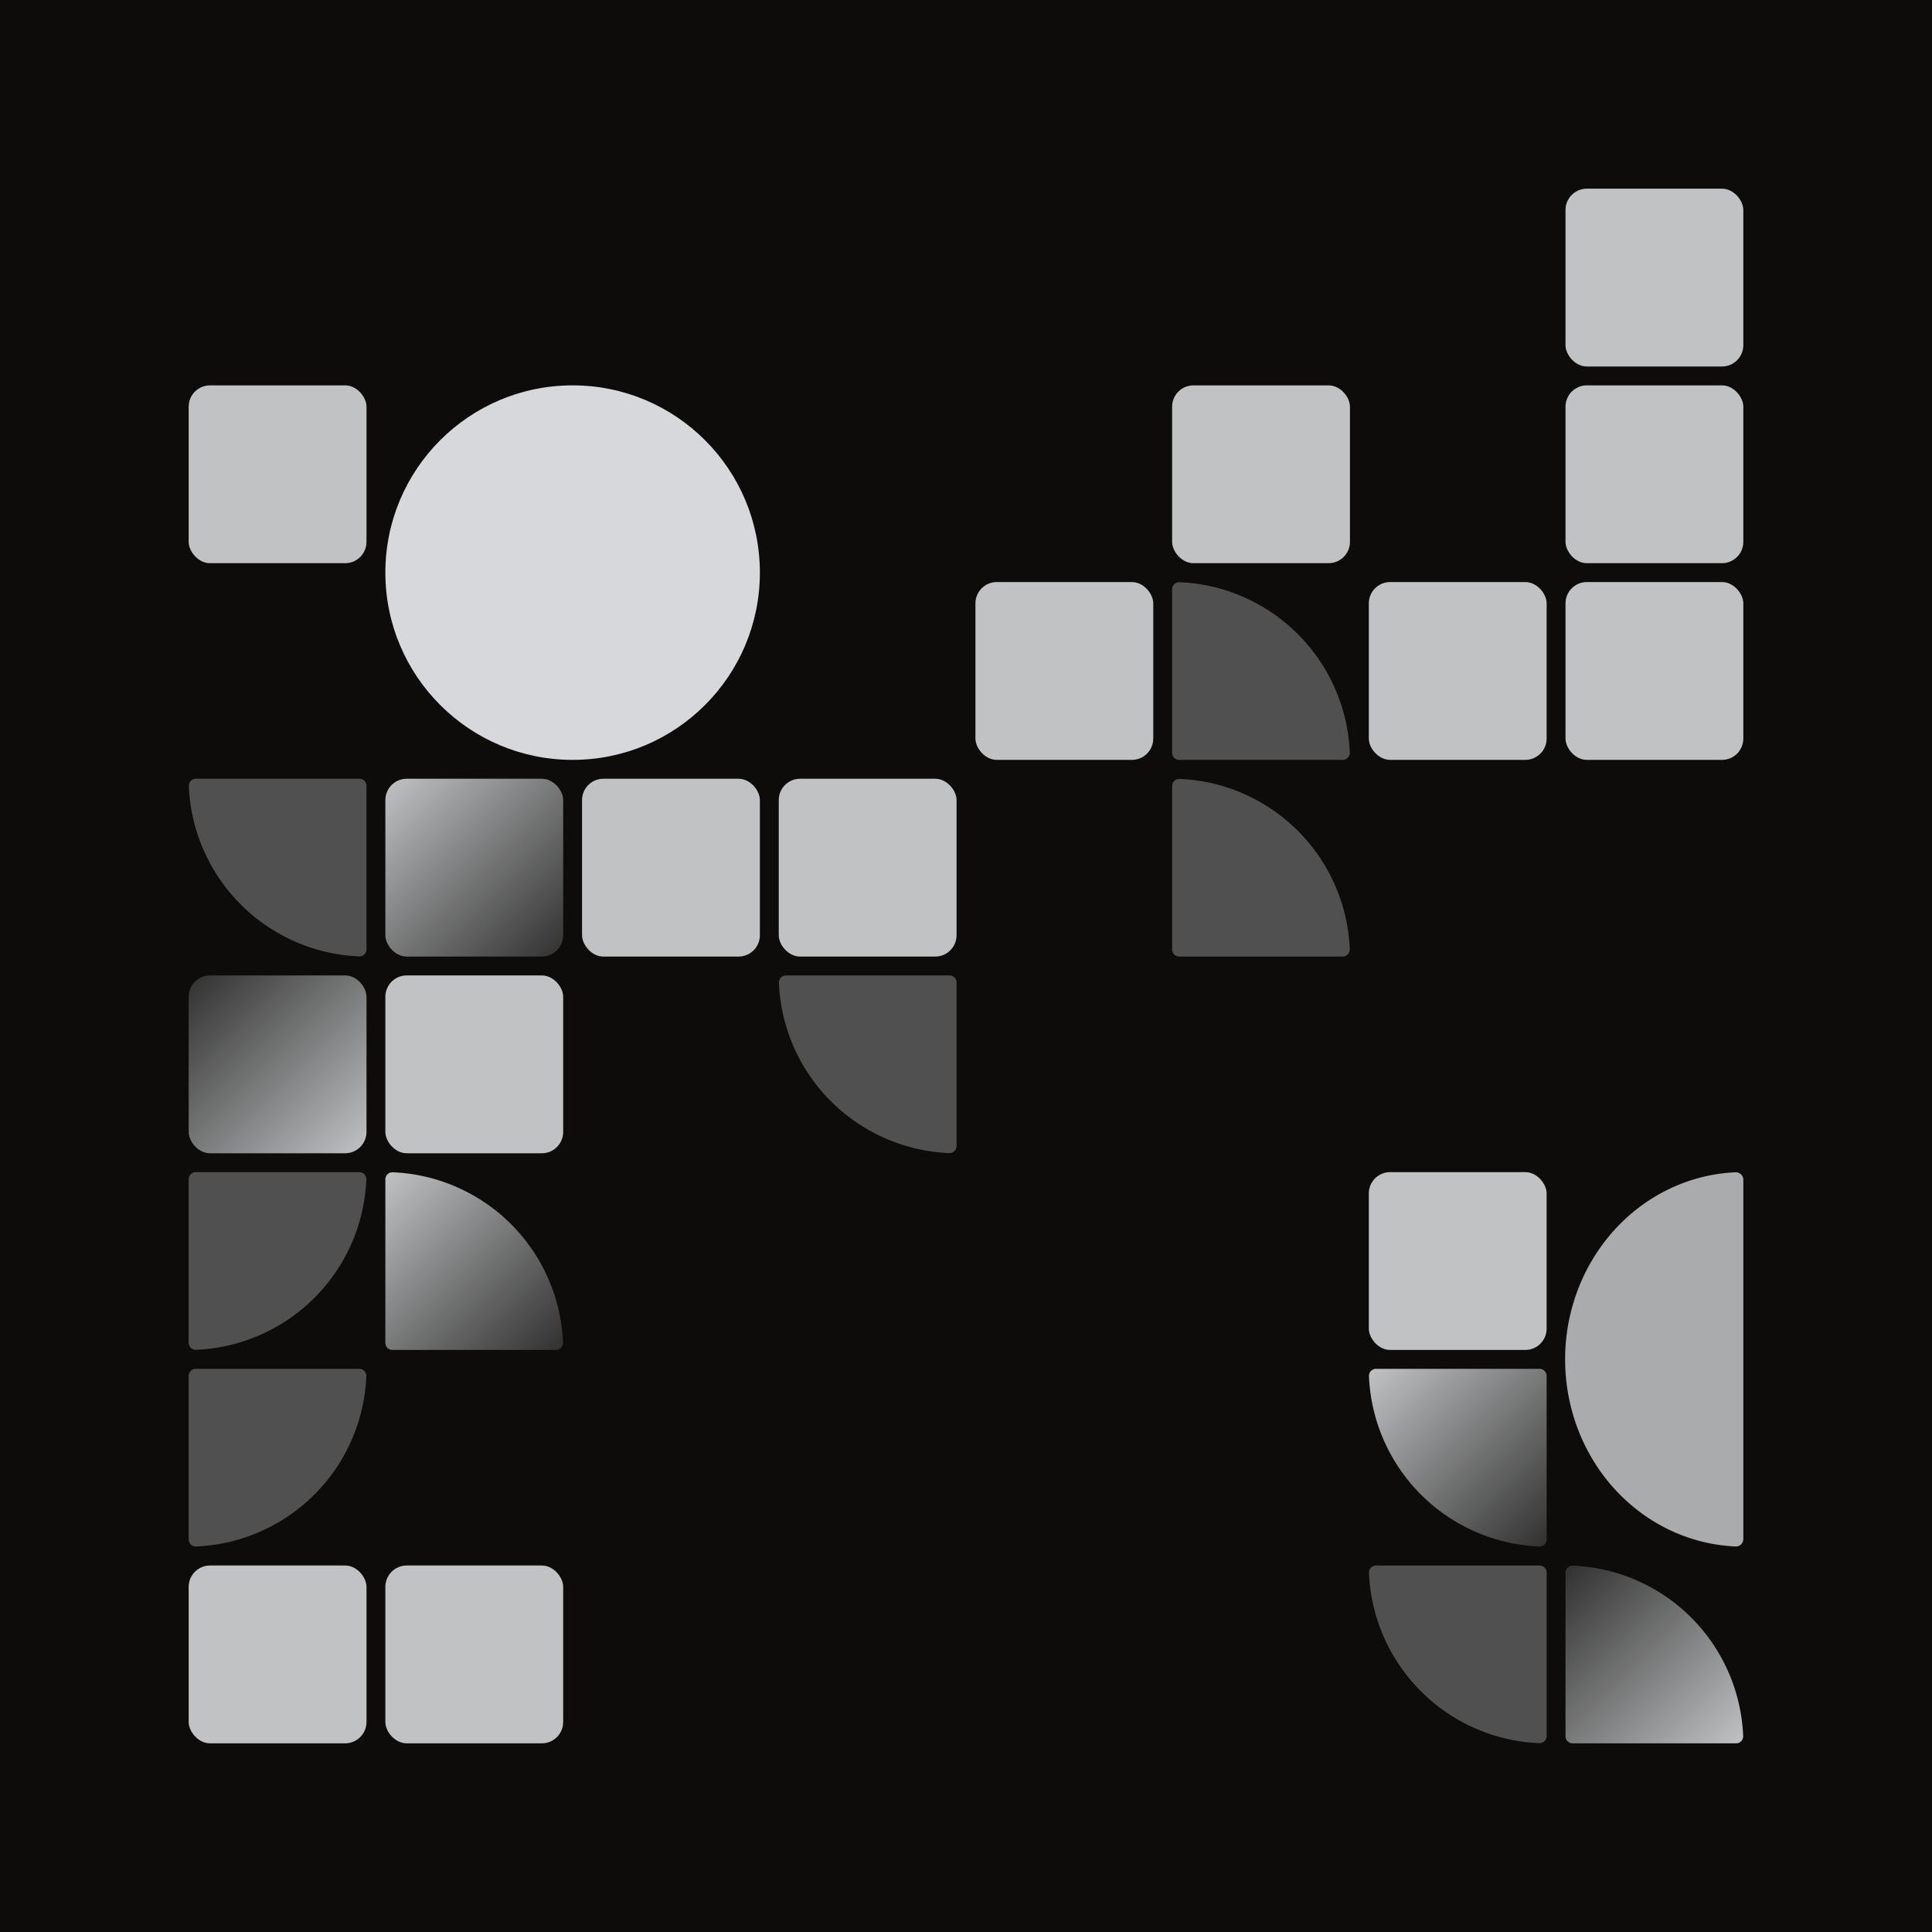
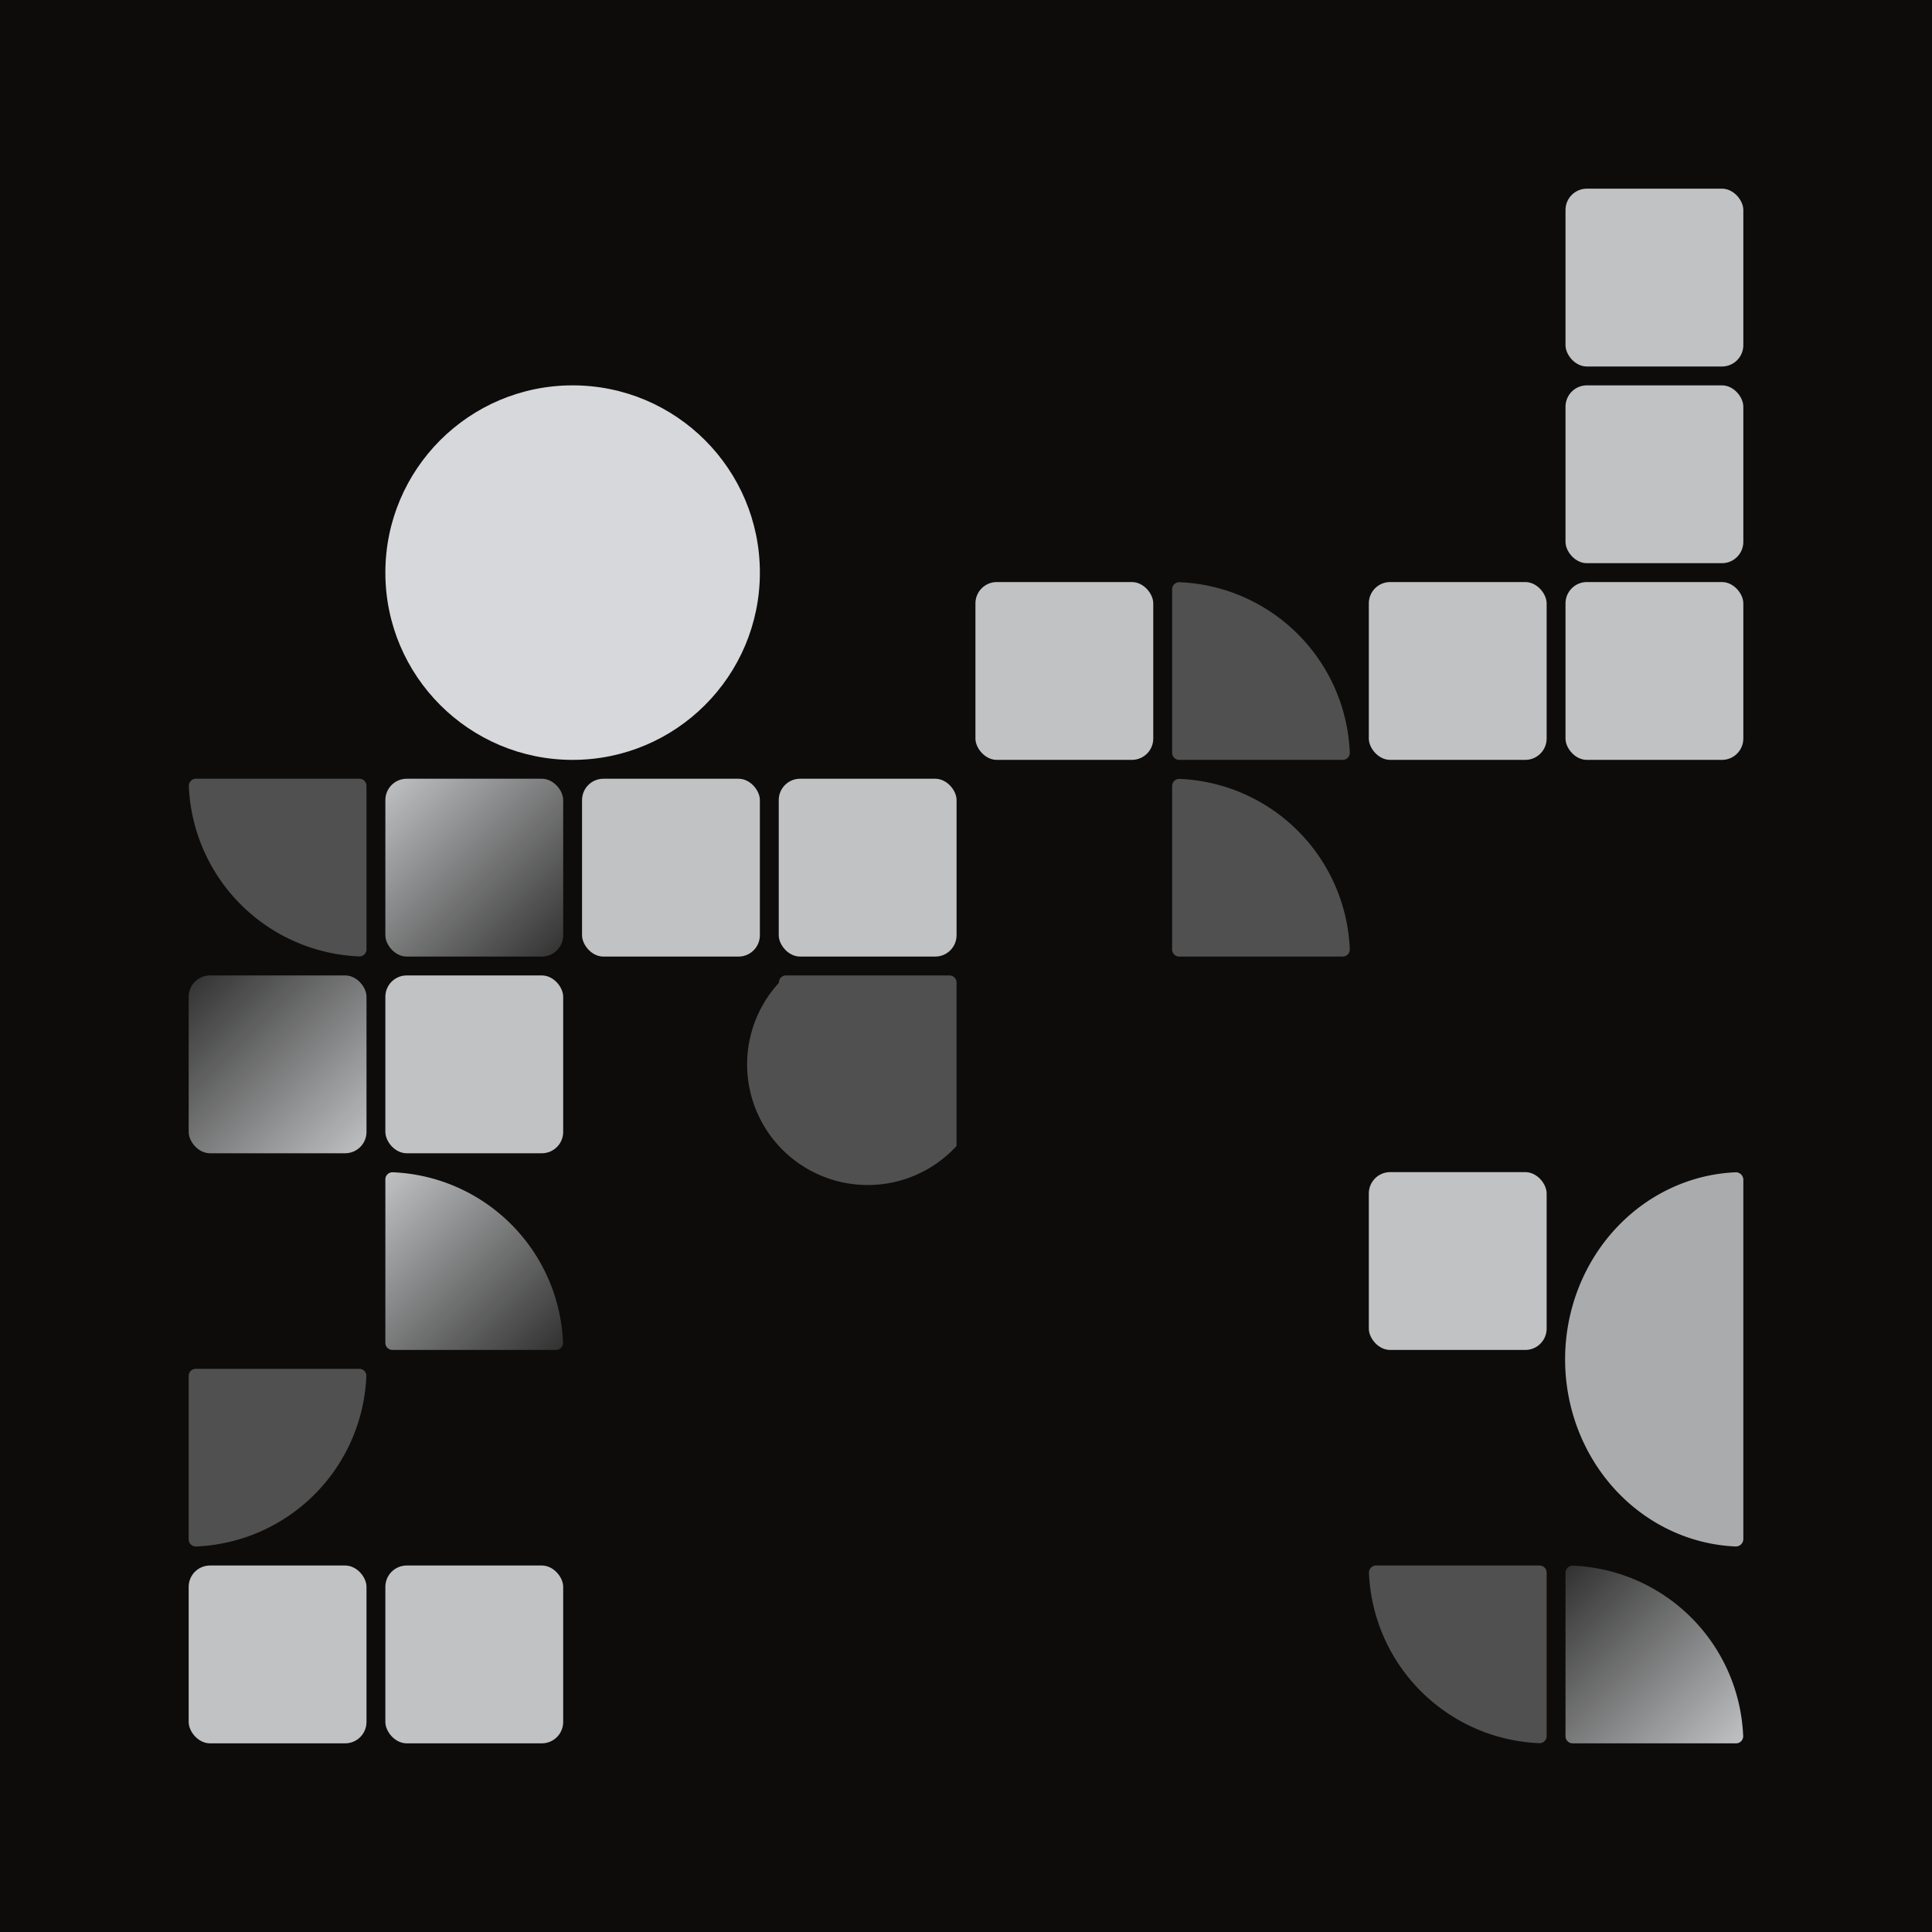
<svg xmlns="http://www.w3.org/2000/svg" width="1024" height="1024" viewBox="0 0 1024 1024">
  <defs>
    <linearGradient id="gradient-top-left" x1="0%" y1="0%" x2="100%" y2="100%">
      <stop offset="0" stop-color="#c0c2c4" stop-opacity="1" />
      <stop offset="1" stop-color="#c0c2c4" stop-opacity="0.2" />
    </linearGradient>
    <linearGradient id="gradient-top-right" x1="100%" y1="0%" x2="0%" y2="100%">
      <stop offset="0" stop-color="#c0c2c4" stop-opacity="1" />
      <stop offset="1" stop-color="#c0c2c4" stop-opacity="0.2" />
    </linearGradient>
    <linearGradient id="gradient-bottom-right" x1="100%" y1="100%" x2="0%" y2="0%">
      <stop offset="0" stop-color="#c0c2c4" stop-opacity="1" />
      <stop offset="1" stop-color="#c0c2c4" stop-opacity="0.2" />
    </linearGradient>
    <linearGradient id="gradient-bottom-left" x1="0%" y1="100%" x2="100%" y2="0%">
      <stop offset="0" stop-color="#c0c2c4" stop-opacity="1" />
      <stop offset="1" stop-color="#c0c2c4" stop-opacity="0.2" />
    </linearGradient>
  </defs>
  <rect x="0" y="0" width="1024" height="1024" fill="#0D0C0B" />
  <path data-x="829.75" data-y="621.25" data-width="94.25" data-height="198.5" d="M 924 815.697L 924 625.303A 3.97 3.97 0 0 0 919.865 621.336A 94.25 99.25 0 0 0 919.865 819.664A 3.97 3.97 0 0 0 924 815.697Z" fill="#aaabad" />
  <path data-x="725.5" data-y="829.75" data-width="94.25" data-height="94.25" d="M 815.98 829.75L 729.349 829.75A 3.77 3.77 0 0 0 725.582 833.677A 94.25 94.25 0 0 0 815.823 923.918A 3.77 3.77 0 0 0 819.75 920.151L 819.75 833.52A 3.77 3.77 0 0 0 815.98 829.75" fill="#505050" />
  <path data-x="621.25" data-y="308.5" data-width="94.25" data-height="94.25" d="M 625.02 402.75L 711.651 402.75A 3.77 3.77 0 0 0 715.418 398.823A 94.25 94.25 0 0 0 625.177 308.582A 3.77 3.77 0 0 0 621.25 312.349L 621.25 398.98A 3.77 3.77 0 0 0 625.02 402.75" fill="#505050" />
  <rect data-x="204.25" data-y="412.75" data-width="94.25" data-height="94.25" x="204.25" y="412.75" width="94.25" height="94.25" fill="url(#gradient-top-left)" rx="11.31" />
-   <path data-x="412.75" data-y="517" data-width="94.25" data-height="94.25" d="M 503.23 517L 416.599 517A 3.77 3.77 0 0 0 412.832 520.927A 94.25 94.25 0 0 0 503.073 611.168A 3.77 3.77 0 0 0 507 607.401L 507 520.77A 3.77 3.77 0 0 0 503.23 517" fill="#505050" />
+   <path data-x="412.75" data-y="517" data-width="94.25" data-height="94.25" d="M 503.23 517L 416.599 517A 3.77 3.77 0 0 0 412.832 520.927A 3.77 3.77 0 0 0 507 607.401L 507 520.77A 3.77 3.77 0 0 0 503.23 517" fill="#505050" />
  <path data-x="204.25" data-y="621.25" data-width="94.25" data-height="94.25" d="M 208.02 715.5L 294.651 715.5A 3.77 3.77 0 0 0 298.418 711.573A 94.25 94.25 0 0 0 208.177 621.332A 3.77 3.77 0 0 0 204.25 625.099L 204.25 711.73A 3.77 3.77 0 0 0 208.02 715.5" fill="url(#gradient-top-left)" />
  <rect data-x="517" data-y="308.5" data-width="94.25" data-height="94.25" x="517" y="308.5" width="94.25" height="94.25" fill="#c0c2c4" rx="11.31" />
  <rect data-x="204.25" data-y="829.75" data-width="94.25" data-height="94.25" x="204.25" y="829.75" width="94.25" height="94.25" fill="#c0c2c4" rx="11.31" />
  <rect data-x="829.75" data-y="100" data-width="94.25" data-height="94.25" x="829.75" y="100" width="94.25" height="94.25" fill="#c0c2c4" rx="11.31" />
  <rect data-x="204.25" data-y="517" data-width="94.25" data-height="94.25" x="204.25" y="517" width="94.25" height="94.25" fill="#c0c2c4" rx="11.31" />
-   <rect data-x="621.25" data-y="204.25" data-width="94.25" data-height="94.25" x="621.25" y="204.25" width="94.25" height="94.25" fill="#c0c2c4" rx="11.31" />
  <rect data-x="829.75" data-y="308.5" data-width="94.25" data-height="94.25" x="829.75" y="308.5" width="94.25" height="94.25" fill="#c0c2c4" rx="11.31" />
  <path data-x="621.25" data-y="412.75" data-width="94.25" data-height="94.25" d="M 625.02 507L 711.651 507A 3.77 3.77 0 0 0 715.418 503.073A 94.25 94.25 0 0 0 625.177 412.832A 3.77 3.77 0 0 0 621.25 416.599L 621.25 503.23A 3.77 3.77 0 0 0 625.02 507" fill="#505050" />
-   <rect data-x="100" data-y="204.25" data-width="94.25" data-height="94.25" x="100" y="204.25" width="94.25" height="94.25" fill="#c0c2c4" rx="11.31" />
  <path data-x="100" data-y="412.75" data-width="94.25" data-height="94.25" d="M 190.48 412.75L 103.849 412.75A 3.77 3.77 0 0 0 100.082 416.677A 94.25 94.25 0 0 0 190.323 506.918A 3.77 3.77 0 0 0 194.25 503.151L 194.25 416.52A 3.77 3.77 0 0 0 190.48 412.75" fill="#505050" />
  <rect data-x="100" data-y="517" data-width="94.25" data-height="94.25" x="100" y="517" width="94.25" height="94.25" fill="url(#gradient-bottom-right)" rx="11.31" />
  <rect data-x="725.5" data-y="308.5" data-width="94.25" data-height="94.25" x="725.5" y="308.5" width="94.25" height="94.25" fill="#c0c2c4" rx="11.31" />
  <rect data-x="100" data-y="829.75" data-width="94.25" data-height="94.25" x="100" y="829.75" width="94.25" height="94.25" fill="#c0c2c4" rx="11.31" />
  <path data-x="100" data-y="725.5" data-width="94.25" data-height="94.25" d="M 100 729.27L 100 815.901A 3.77 3.77 0 0 0 103.927 819.668A 94.25 94.25 0 0 0 194.168 729.427A 3.77 3.77 0 0 0 190.401 725.5L 103.77 725.5A 3.77 3.77 0 0 0 100 729.27" fill="#505050" />
-   <path data-x="725.5" data-y="725.5" data-width="94.25" data-height="94.25" d="M 815.98 725.5L 729.349 725.5A 3.77 3.77 0 0 0 725.582 729.427A 94.25 94.25 0 0 0 815.823 819.668A 3.77 3.77 0 0 0 819.75 815.901L 819.75 729.27A 3.77 3.77 0 0 0 815.98 725.5" fill="url(#gradient-top-left)" />
  <path data-x="829.75" data-y="829.75" data-width="94.25" data-height="94.25" d="M 833.52 924L 920.151 924A 3.77 3.77 0 0 0 923.918 920.073A 94.25 94.25 0 0 0 833.677 829.832A 3.77 3.77 0 0 0 829.75 833.599L 829.75 920.23A 3.77 3.77 0 0 0 833.52 924" fill="url(#gradient-bottom-right)" />
  <rect data-x="725.5" data-y="621.25" data-width="94.25" data-height="94.25" x="725.5" y="621.25" width="94.25" height="94.25" fill="#c0c2c4" rx="11.31" />
-   <path data-x="100" data-y="621.25" data-width="94.25" data-height="94.25" d="M 100 625.02L 100 711.651A 3.77 3.77 0 0 0 103.927 715.418A 94.25 94.25 0 0 0 194.168 625.177A 3.77 3.77 0 0 0 190.401 621.25L 103.77 621.25A 3.77 3.77 0 0 0 100 625.02" fill="#505050" />
  <rect data-x="308.5" data-y="412.75" data-width="94.25" data-height="94.25" x="308.5" y="412.75" width="94.25" height="94.25" fill="#c0c2c4" rx="11.31" />
  <rect data-x="412.75" data-y="412.75" data-width="94.25" data-height="94.25" x="412.75" y="412.75" width="94.25" height="94.25" fill="#c0c2c4" rx="11.31" />
  <rect data-x="829.75" data-y="204.25" data-width="94.25" data-height="94.25" x="829.75" y="204.25" width="94.25" height="94.25" fill="#c0c2c4" rx="11.31" />
  <circle data-x="204.25" data-y="204.25" data-width="198.5" data-height="198.5" cx="303.5" cy="303.5" r="99.25" fill="#d7d8db" />
</svg>